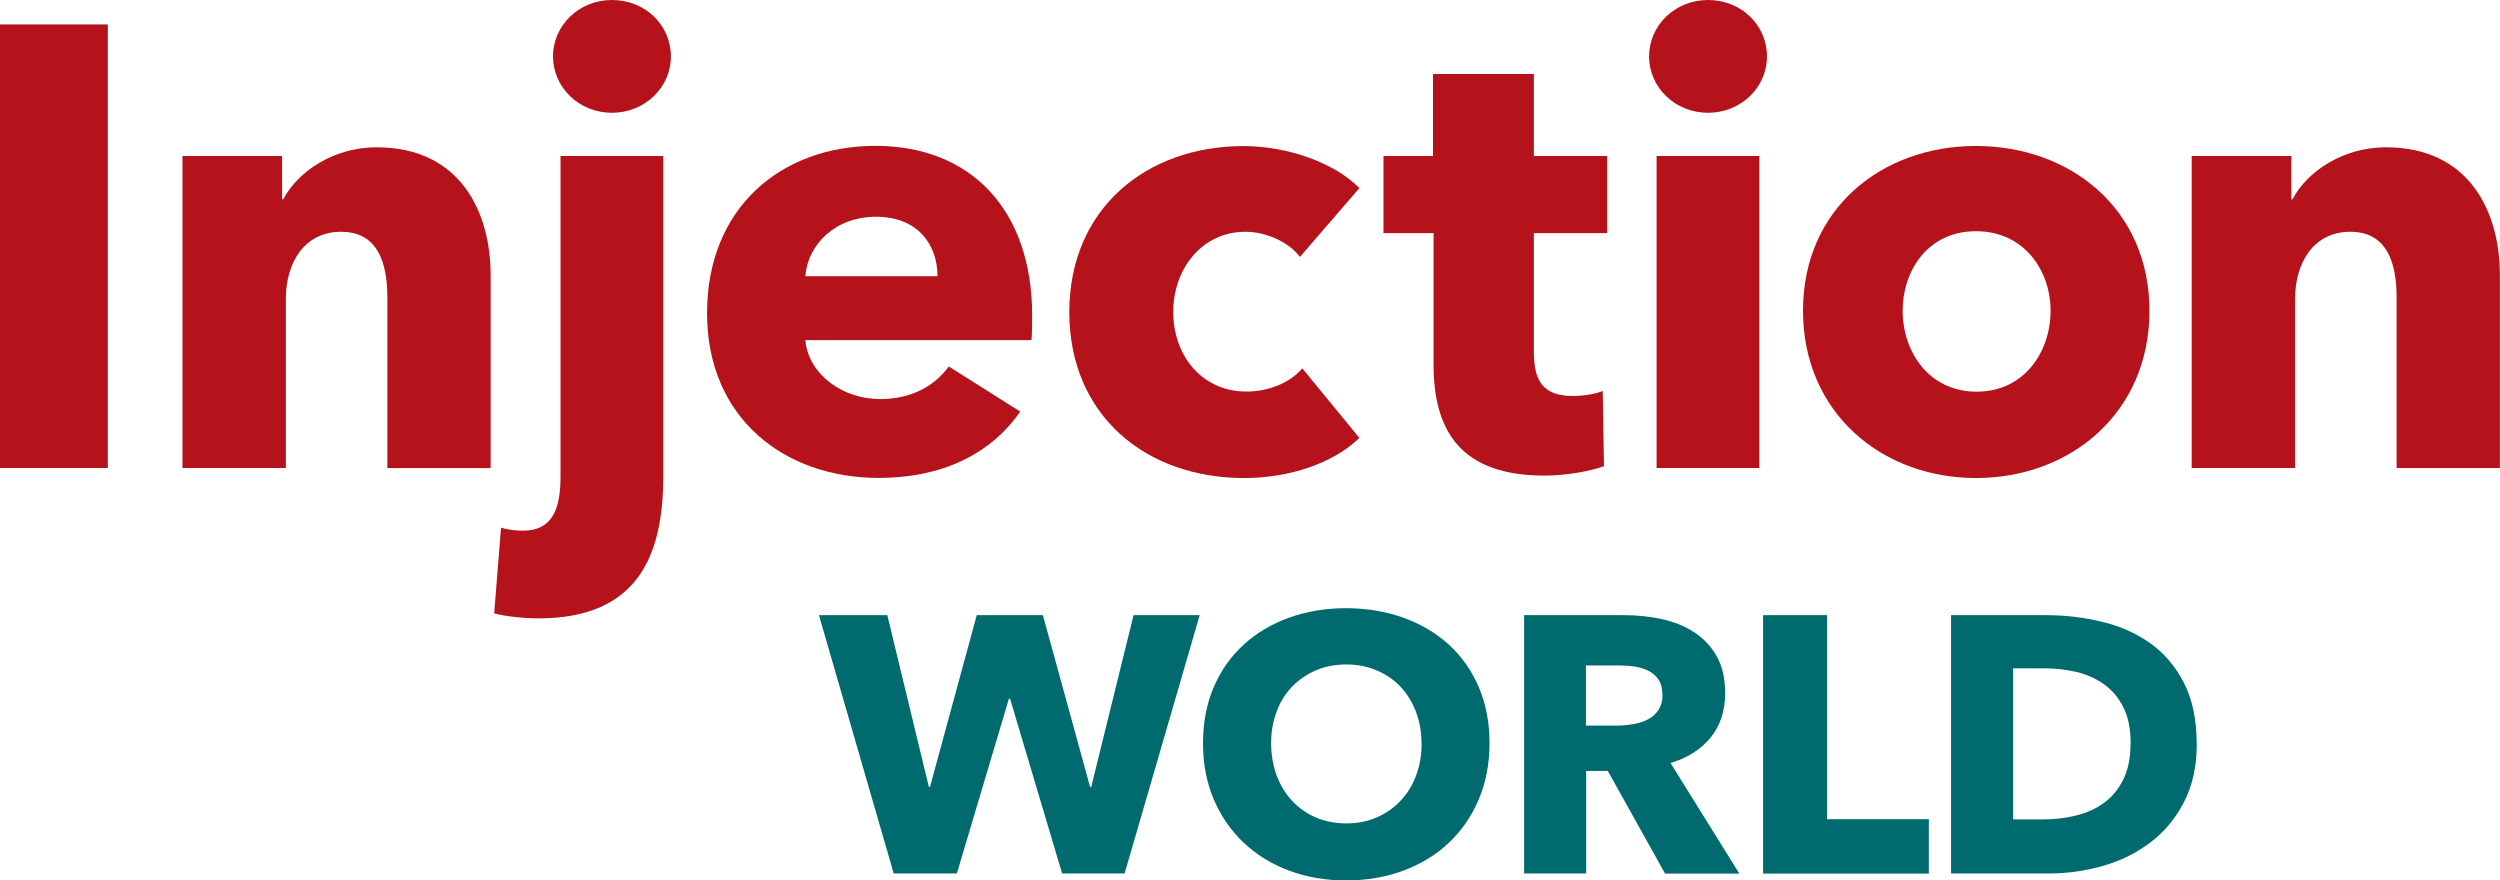
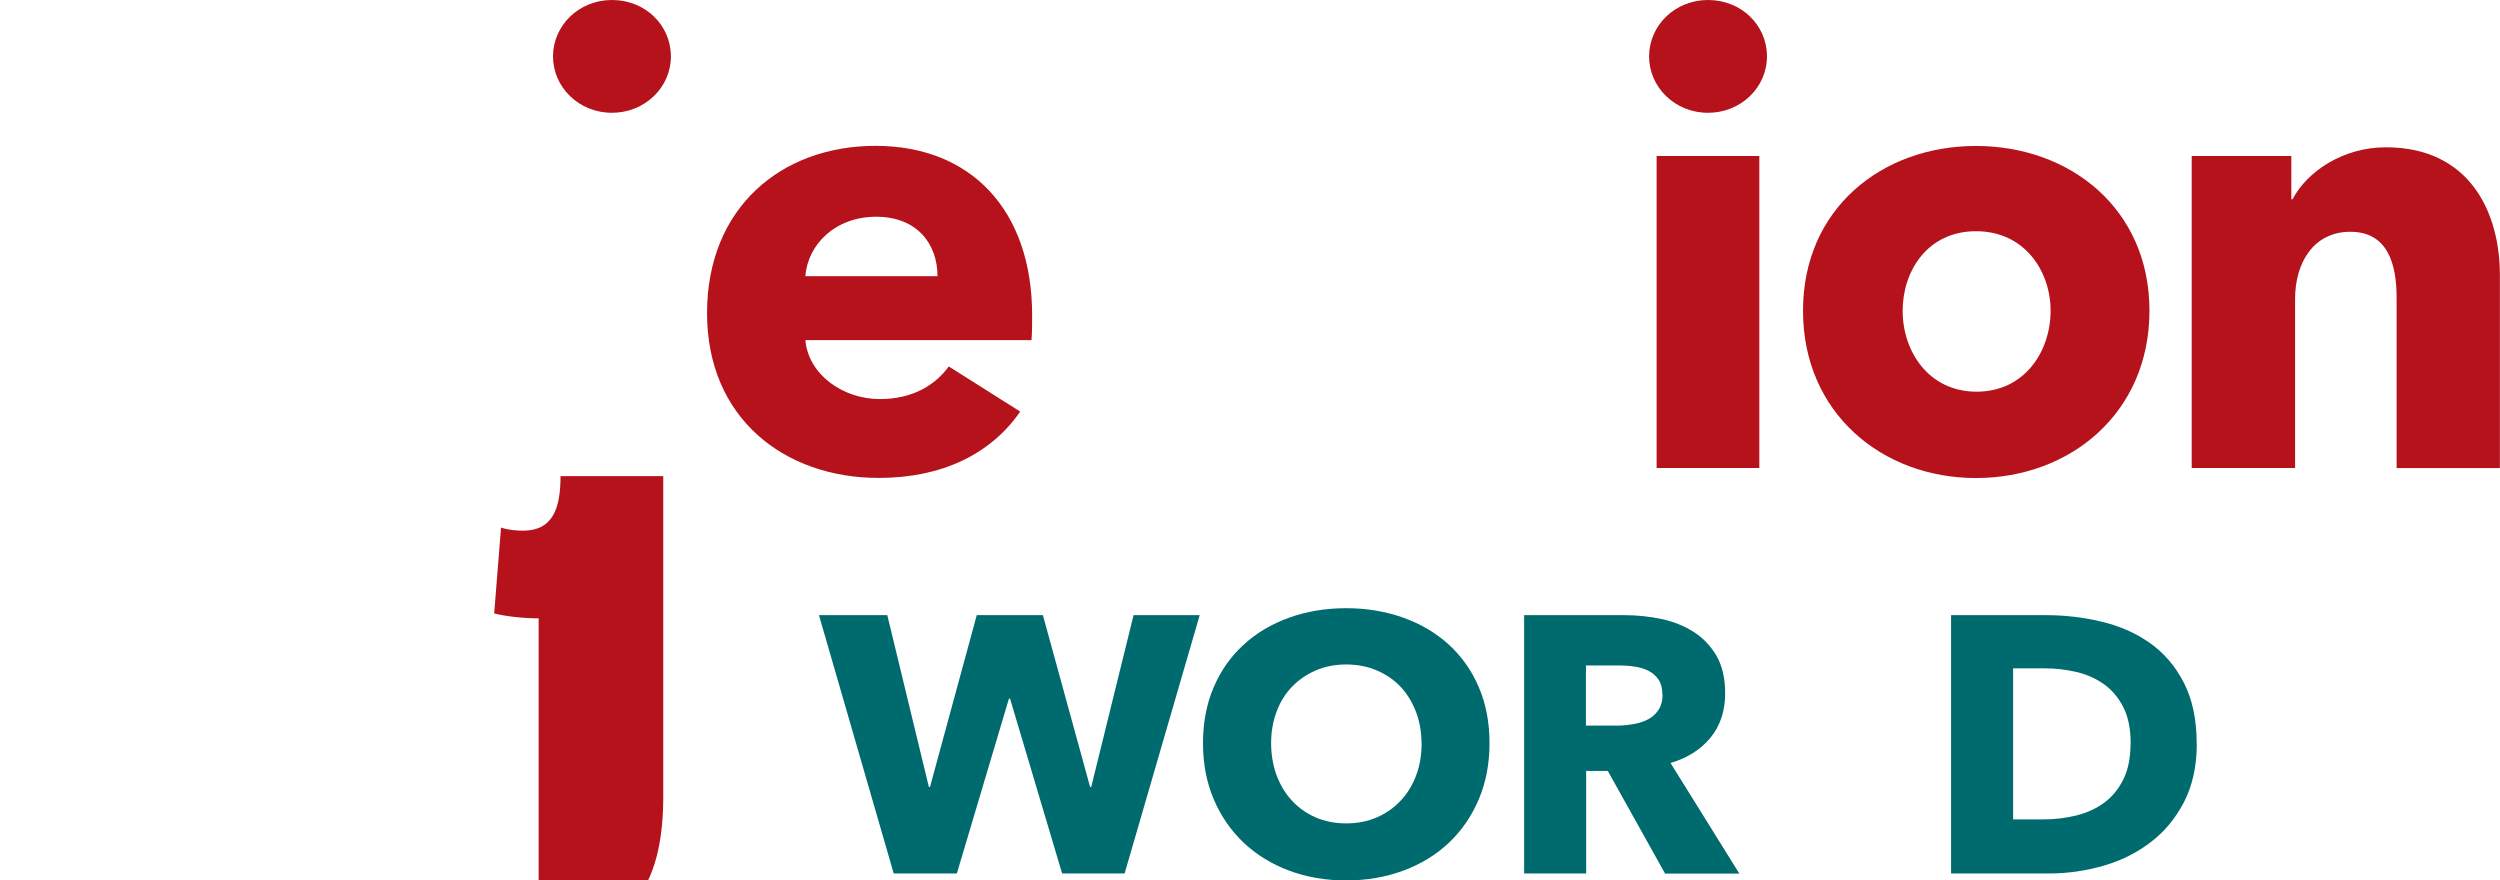
<svg xmlns="http://www.w3.org/2000/svg" id="Layer_1" data-name="Layer 1" viewBox="0 0 226.08 79.62">
  <defs>
    <style>
      .cls-1 {
        fill: #006b6e;
      }

      .cls-1, .cls-2 {
        stroke-width: 0px;
      }

      .cls-2 {
        fill: #b5121b;
      }
    </style>
  </defs>
-   <path class="cls-2" d="m0,42.32V2.21h9.75v40.11H0Z" />
-   <path class="cls-2" d="m35.03,42.32v-15.41c0-3.12-.85-5.95-4.19-5.95s-4.99,2.83-4.99,6.06v15.3h-9.35V14.11h9.01v3.91h.11c1.3-2.49,4.53-4.7,8.44-4.7,7.59,0,10.31,5.89,10.31,11.56v17.45h-9.35Z" />
-   <path class="cls-2" d="m48.71,55.92c-1.25,0-3-.17-4.02-.45l.62-7.76c.68.23,1.47.28,1.98.28,2.72,0,3.4-2.04,3.4-4.93V14.11h9.29v28.95c0,6.97-2.15,12.86-11.27,12.86Zm6.63-45.72c-3,0-5.33-2.32-5.33-5.1s2.32-5.1,5.33-5.1,5.33,2.27,5.33,5.1-2.38,5.1-5.33,5.1Z" />
+   <path class="cls-2" d="m48.71,55.92c-1.25,0-3-.17-4.02-.45l.62-7.76c.68.23,1.47.28,1.98.28,2.72,0,3.4-2.04,3.4-4.93h9.29v28.95c0,6.97-2.15,12.86-11.27,12.86Zm6.63-45.72c-3,0-5.33-2.32-5.33-5.1s2.32-5.1,5.33-5.1,5.33,2.27,5.33,5.1-2.38,5.1-5.33,5.1Z" />
  <path class="cls-2" d="m93.28,30.76h-20.45c.28,3.12,3.4,5.33,6.74,5.33,2.95,0,4.99-1.25,6.23-2.95l6.46,4.08c-2.66,3.85-7.08,6-12.8,6-8.5,0-15.52-5.38-15.52-14.9s6.69-15.13,15.24-15.13,14.16,5.72,14.16,15.35c0,.74,0,1.53-.06,2.21Zm-8.5-5.78c0-2.95-1.87-5.38-5.55-5.38s-6.18,2.49-6.4,5.38h11.95Z" />
-   <path class="cls-2" d="m117.55,23.23c-1.02-1.36-3.06-2.27-4.93-2.27-3.91,0-6.52,3.34-6.52,7.25s2.55,7.2,6.63,7.2c1.87,0,3.91-.74,5.04-2.1l5.16,6.29c-2.32,2.27-6.29,3.63-10.42,3.63-8.89,0-15.81-5.66-15.81-15.01s6.97-15.01,15.75-15.01c4.02,0,8.27,1.53,10.48,3.8l-5.38,6.23Z" />
-   <path class="cls-2" d="m138.71,21.08v10.76c0,2.61.85,3.97,3.51,3.97.91,0,2.04-.17,2.72-.45l.11,6.8c-1.25.45-3.4.85-5.38.85-7.54,0-10.03-4.02-10.03-10.03v-11.9h-4.53v-6.97h4.48v-7.42h9.12v7.42h6.63v6.97h-6.63Z" />
  <path class="cls-2" d="m154.46,10.2c-3,0-5.33-2.32-5.33-5.1s2.32-5.1,5.33-5.1,5.33,2.27,5.33,5.1-2.38,5.1-5.33,5.1Zm-4.65,32.12V14.11h9.29v28.21h-9.29Z" />
  <path class="cls-2" d="m178.69,43.23c-8.5,0-15.64-5.89-15.64-15.13s7.14-14.9,15.64-14.9,15.69,5.67,15.69,14.9-7.14,15.13-15.69,15.13Zm0-22.32c-4.36,0-6.63,3.57-6.63,7.2s2.32,7.31,6.69,7.31,6.69-3.68,6.69-7.31-2.38-7.2-6.74-7.2Z" />
  <path class="cls-2" d="m216.73,42.32v-15.41c0-3.12-.85-5.95-4.19-5.95s-4.99,2.83-4.99,6.06v15.3h-9.35V14.11h9.01v3.91h.11c1.3-2.49,4.53-4.7,8.44-4.7,7.59,0,10.31,5.89,10.31,11.56v17.45h-9.35Z" />
  <g>
    <path class="cls-1" d="m101.73,78.99h-5.68l-4.71-15.81h-.1l-4.71,15.81h-5.71l-6.76-23.36h6.18l3.76,15.54h.1l4.23-15.54h5.98l4.27,15.54h.1l3.83-15.54h5.98l-6.79,23.36Z" />
    <path class="cls-1" d="m134.7,67.21c0,1.85-.32,3.54-.97,5.07-.65,1.53-1.55,2.84-2.7,3.93-1.15,1.09-2.53,1.93-4.12,2.52-1.59.59-3.32.89-5.18.89s-3.58-.3-5.16-.89c-1.58-.59-2.95-1.44-4.1-2.52-1.15-1.09-2.06-2.4-2.71-3.93-.65-1.53-.97-3.22-.97-5.07s.32-3.56.97-5.07c.65-1.51,1.55-2.79,2.71-3.84,1.15-1.06,2.52-1.87,4.1-2.44,1.58-.57,3.3-.86,5.16-.86s3.58.29,5.18.86c1.59.57,2.96,1.39,4.12,2.44,1.15,1.06,2.06,2.34,2.7,3.84.65,1.51.97,3.2.97,5.07Zm-6.15,0c0-1.01-.17-1.96-.5-2.84-.34-.88-.8-1.63-1.39-2.26-.59-.63-1.31-1.12-2.15-1.48-.84-.36-1.76-.54-2.77-.54s-1.93.18-2.76.54c-.83.36-1.55.86-2.15,1.48-.6.63-1.07,1.38-1.39,2.26-.33.88-.49,1.83-.49,2.84s.17,2.03.5,2.92c.34.89.8,1.66,1.4,2.29.59.64,1.3,1.14,2.13,1.5.83.36,1.75.54,2.76.54s1.93-.18,2.76-.54c.83-.36,1.55-.86,2.15-1.5.61-.64,1.08-1.4,1.41-2.29.34-.89.5-1.86.5-2.92Z" />
    <path class="cls-1" d="m150.57,78.99l-5.17-9.27h-1.96v9.27h-5.61v-23.36h9.08c1.14,0,2.26.12,3.34.35,1.09.23,2.06.62,2.92,1.17s1.55,1.28,2.07,2.18c.51.9.77,2.02.77,3.37,0,1.58-.44,2.92-1.31,3.99s-2.08,1.85-3.63,2.31l6.22,10h-6.72Zm-.24-16.2c0-.55-.12-1-.35-1.34-.24-.34-.54-.61-.91-.79-.37-.19-.79-.31-1.25-.38-.46-.07-.91-.1-1.33-.1h-3.07v5.44h2.74c.47,0,.96-.04,1.45-.12.5-.08.95-.21,1.35-.41.41-.2.74-.48,1-.86s.39-.86.39-1.45Z" />
-     <path class="cls-1" d="m159.44,78.99v-23.36h5.78v18.45h9.21v4.92h-14.99Z" />
    <path class="cls-1" d="m198.66,67.24c0,2.05-.39,3.81-1.16,5.3-.77,1.48-1.79,2.71-3.06,3.66-1.27.96-2.69,1.66-4.29,2.11-1.59.45-3.2.68-4.84.68h-8.87v-23.36h8.6c1.68,0,3.34.19,4.97.58,1.64.38,3.09,1.02,4.37,1.91,1.28.89,2.31,2.08,3.09,3.58.78,1.5,1.18,3.34,1.18,5.54Zm-5.98,0c0-1.32-.22-2.41-.66-3.28-.44-.87-1.02-1.56-1.75-2.08-.73-.52-1.56-.89-2.49-1.11-.93-.22-1.89-.33-2.87-.33h-2.86v13.66h2.72c1.03,0,2.02-.12,2.97-.35.95-.23,1.79-.61,2.52-1.14.73-.53,1.31-1.23,1.75-2.11.44-.88.66-1.97.66-3.27Z" />
  </g>
</svg>